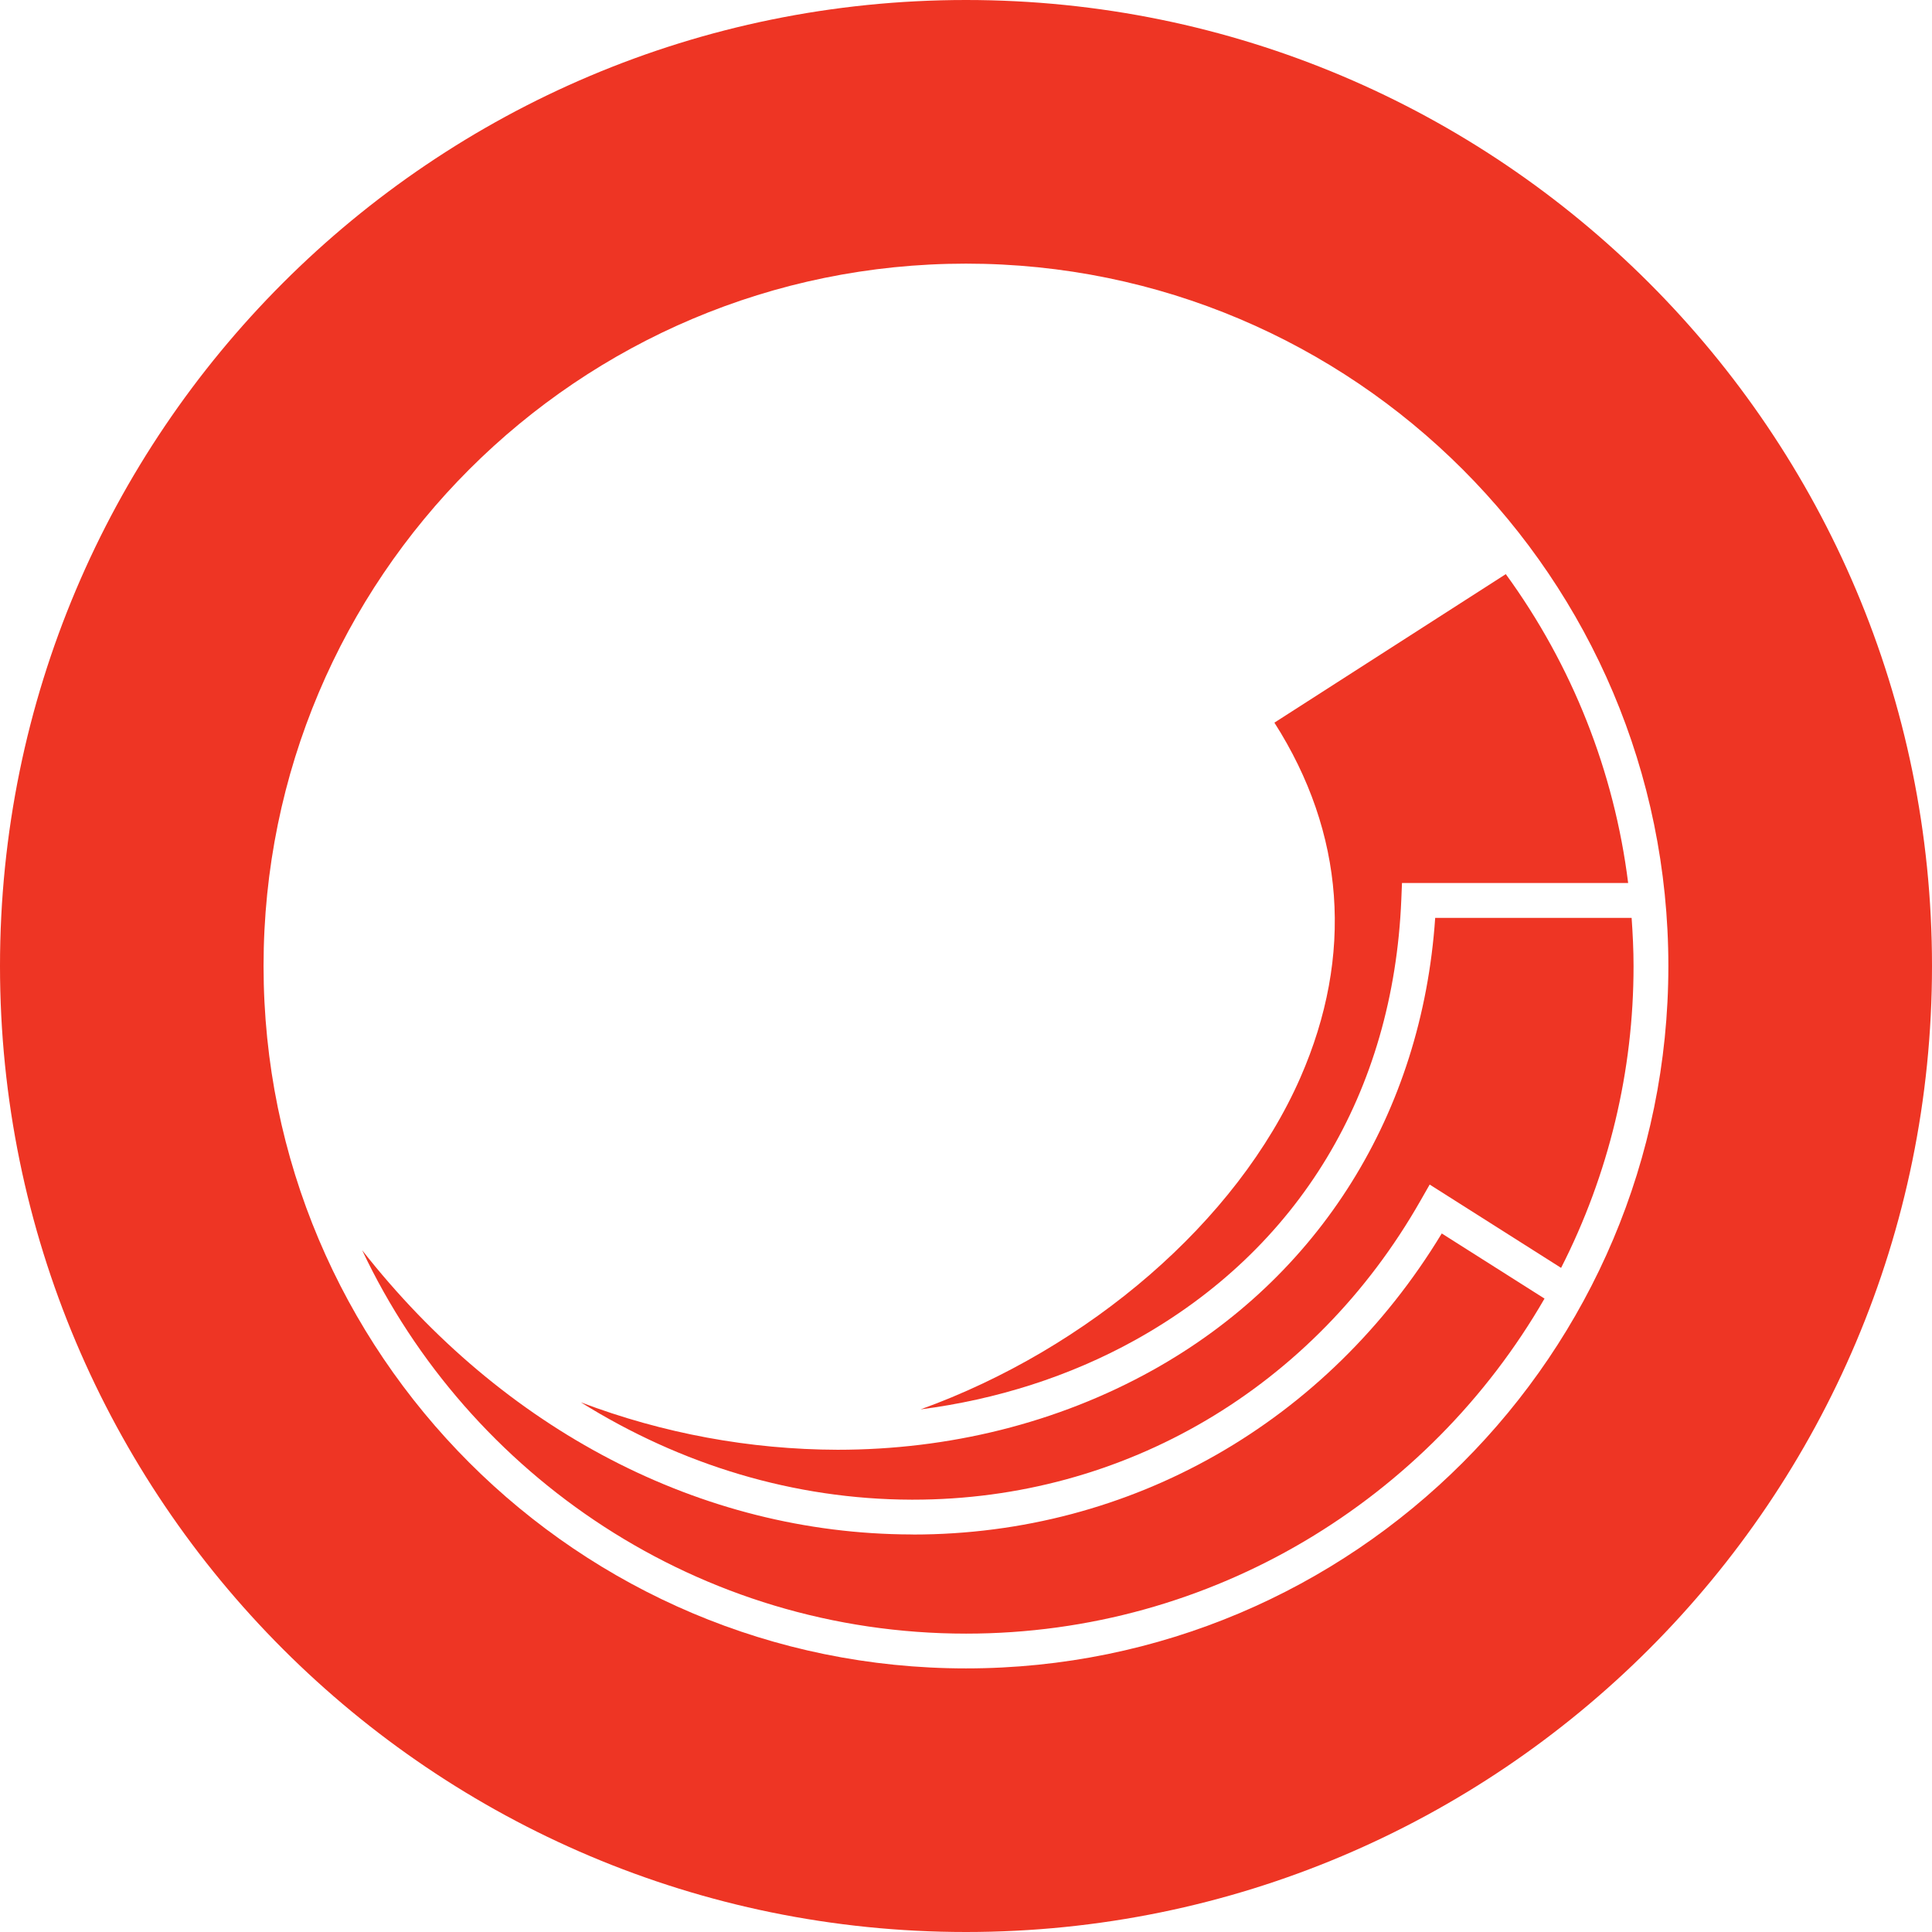
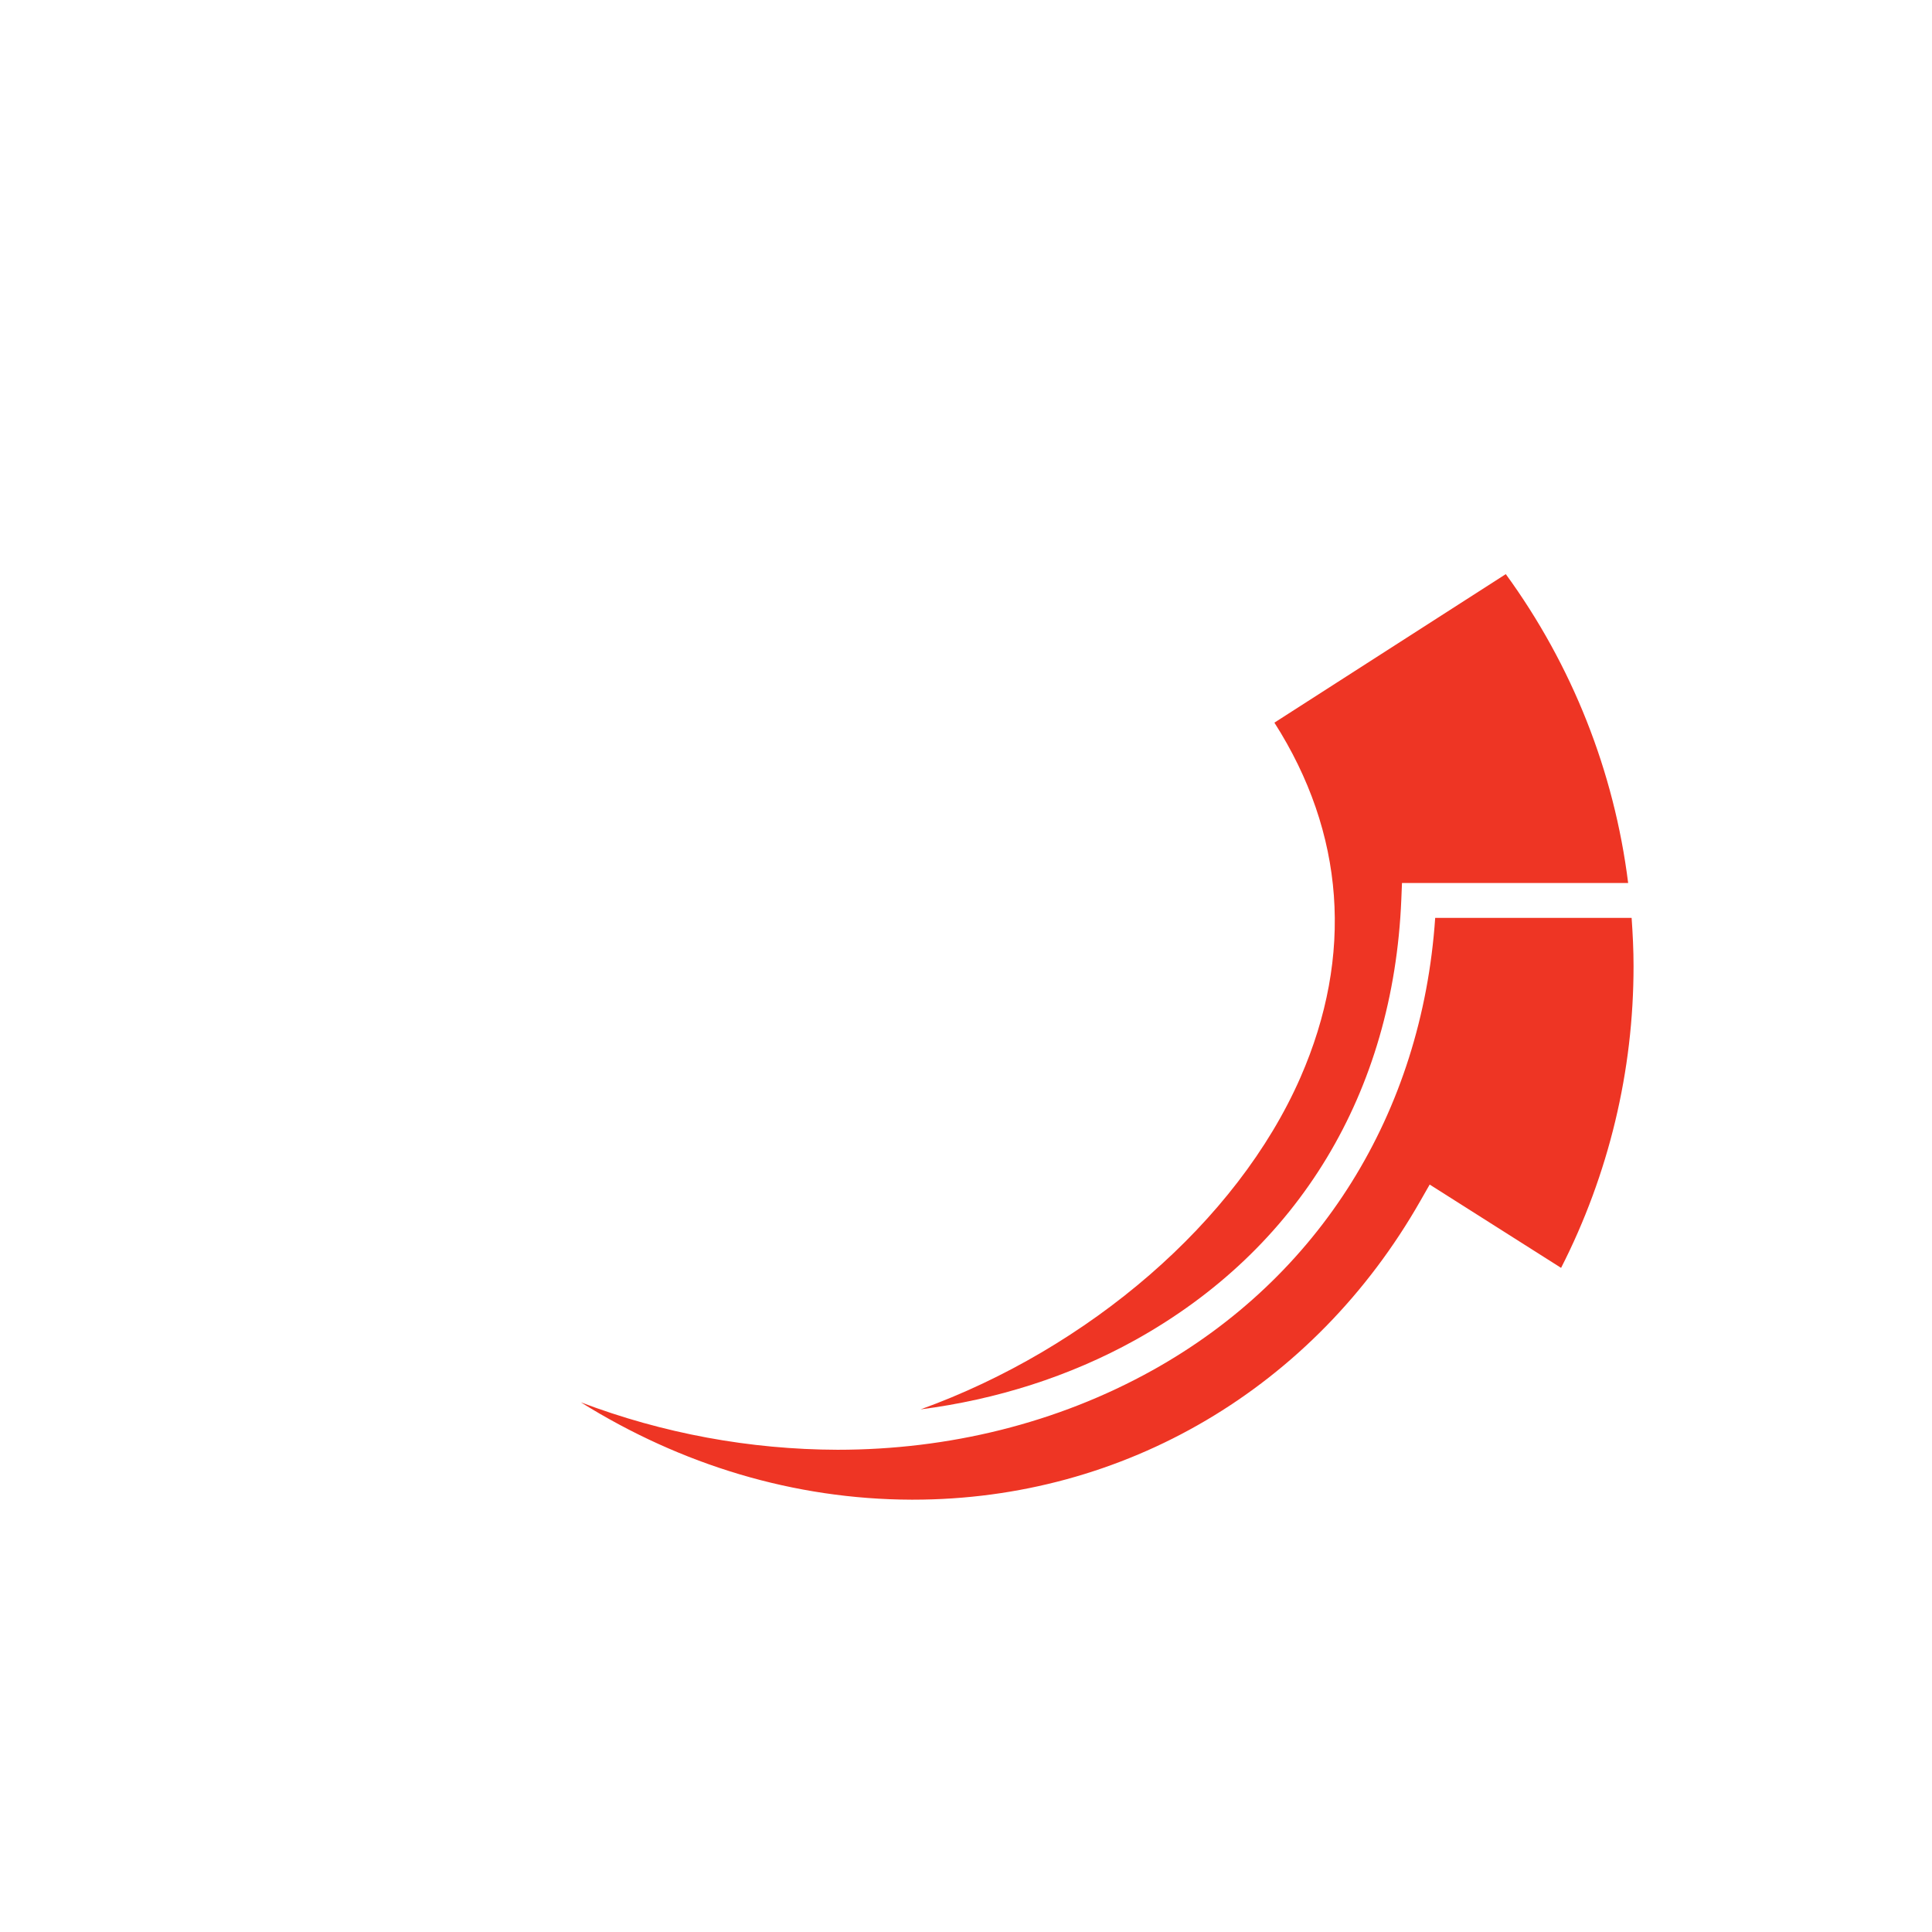
<svg xmlns="http://www.w3.org/2000/svg" width="48" height="48" viewBox="0 0 48 48" fill="none">
  <path fill-rule="evenodd" clip-rule="evenodd" d="M22.875 35.015c1.879-.243 3.692-.813 5.336-1.726 4.06-2.26 6.405-6.143 6.604-10.936l.017-.415h5.619c-.346-2.771-1.391-5.411-3.04-7.674l-5.749 3.69c1.75 2.741 1.975 5.78.647 8.815-1.574 3.595-5.281 6.745-9.436 8.246z" fill="#EE3524" />
  <path fill-rule="evenodd" clip-rule="evenodd" d="M40.537 22.804h-4.88c-.329 4.848-2.873 8.931-7.025 11.241-2.37 1.318-5.068 1.974-7.822 1.974-2.181-.006-4.343-.406-6.38-1.179 2.497 1.558 5.303 2.41 8.21 2.419h.044c5.249 0 9.961-2.777 12.611-7.435l.225-.394 3.265 2.07c1.185-2.325 1.802-4.894 1.8-7.499 0-.404-.02-.802-.048-1.198z" fill="#EE3524" />
-   <path fill-rule="evenodd" clip-rule="evenodd" d="M22.685 38.123h-.046c-5.23-.015-10.144-2.604-13.641-7.061 2.657 5.623 8.382 9.525 15.004 9.525 6.138 0 11.504-3.355 14.371-8.324l-2.553-1.618c-2.845 4.695-7.718 7.48-13.134 7.48" fill="#EE3524" />
-   <path fill-rule="evenodd" clip-rule="evenodd" d="M24 0C10.745 0 0 10.745 0 24s10.745 24 24 24C37.255 48 48 37.256 48 24S37.256 0 24 0zm0 41.451c-9.638 0-17.452-7.813-17.452-17.451 0-9.637 7.813-17.45 17.452-17.45 9.637 0 17.45 7.813 17.45 17.45 0 9.638-7.812 17.451-17.45 17.451z" fill="#EE3524" />
</svg>